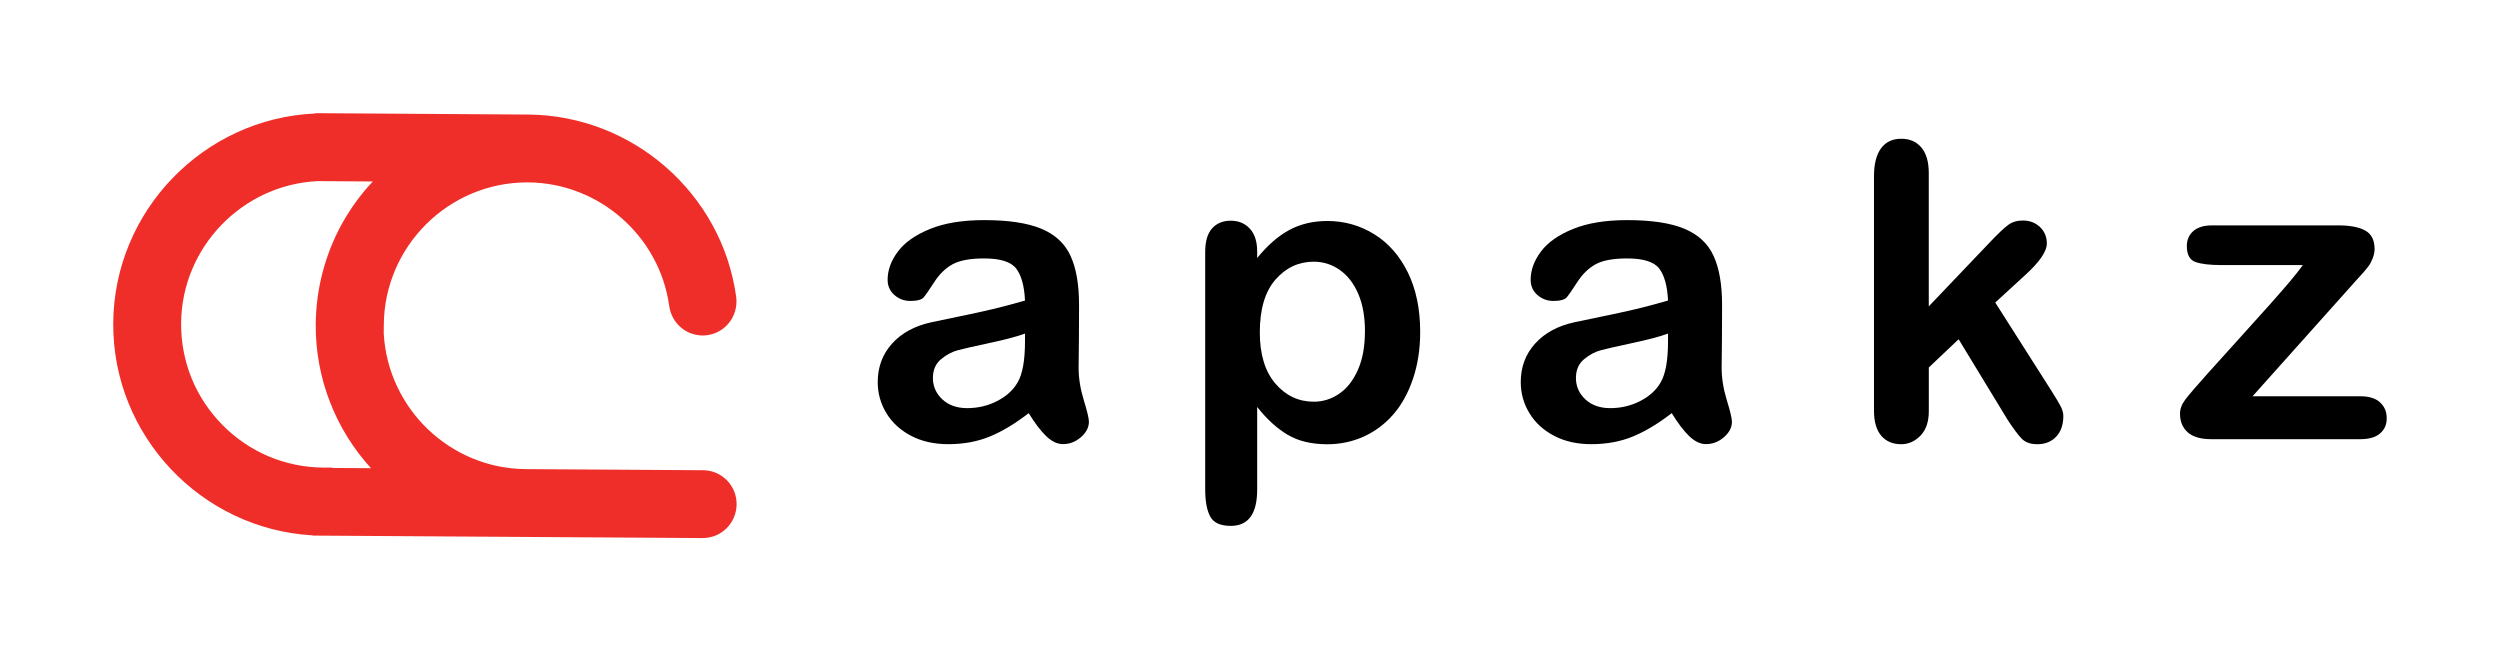
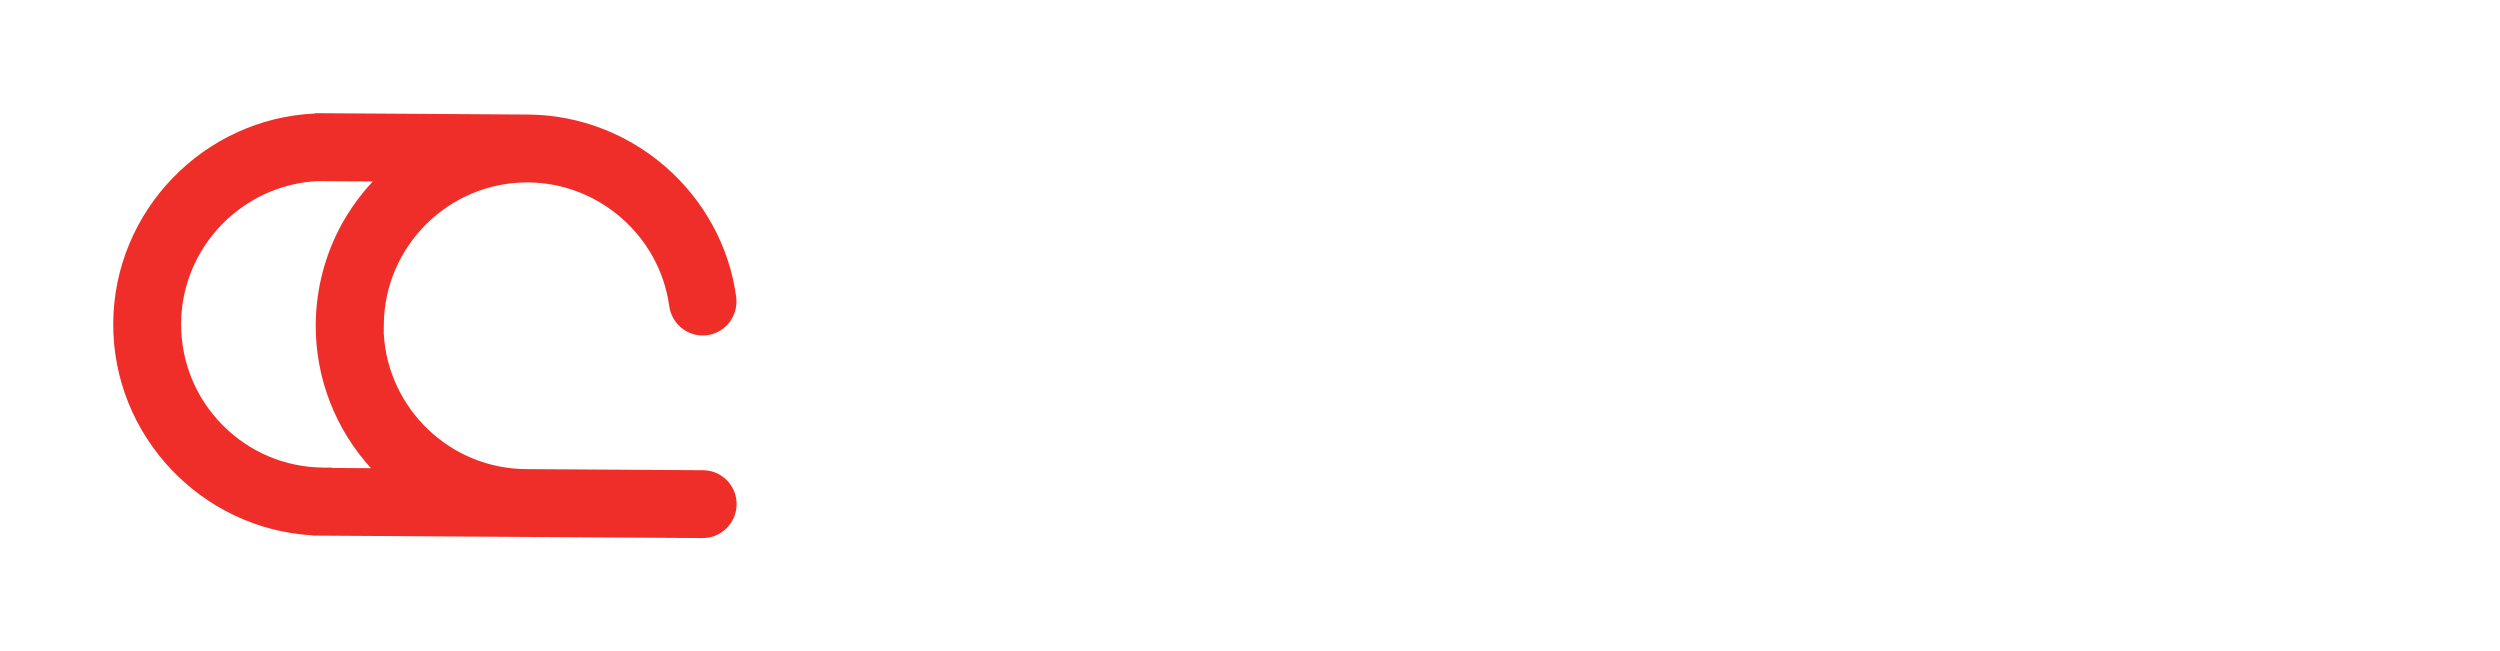
<svg xmlns="http://www.w3.org/2000/svg" viewBox="0 0 625.71 163.04">
  <defs>
    <style>
      .cls-1 {
        fill: #ef2e29;
        mix-blend-mode: multiply;
      }

      .cls-1, .cls-2, .cls-3 {
        stroke-width: 0px;
      }

      .cls-2 {
        fill: none;
      }

      .cls-4 {
        isolation: isolate;
      }
    </style>
  </defs>
  <g class="cls-4">
    <g id="Layer_2" data-name="Layer 2">
      <g id="Layer_1-2" data-name="Layer 1">
        <g>
          <g>
            <path class="cls-1" d="m78.23,134.07v-.08c-27.87-1.57-50.07-24.96-49.89-53.11.18-28.14,22.66-51.25,50.53-52.47v-.07h2.17s51.27.33,51.27.33c26.13.26,48.4,19.83,51.94,45.6.34,2.47-.4,4.95-2.02,6.81-1.6,1.83-3.91,2.89-6.35,2.89-4.29-.03-7.79-3.14-8.39-7.41-2.43-17.51-17.61-30.8-35.31-30.91h-.24c-19.66,0-35.75,15.99-35.88,35.65l-.02,2.18c1.05,18.78,16.58,33.81,35.59,33.93l44.33.28c2.26.01,4.38.91,5.96,2.51,1.59,1.61,2.45,3.74,2.44,6-.03,4.71-3.82,8.47-8.46,8.47,0,0-97.7-.62-97.7-.62Zm14.62-16.89c-8.93-9.78-13.92-22.62-13.83-35.97.06-8.8,2.32-17.5,6.54-25.16.82-1.48,1.72-2.94,2.68-4.34.96-1.4,1.99-2.76,3.07-4.05.6-.71,1.25-1.45,2-2.24l-13.81-.09c-18.85.9-34.05,16.57-34.17,35.59-.06,9.59,3.61,18.62,10.35,25.44,6.73,6.82,15.72,10.61,25.31,10.67h2.16s0,.09,0,.09l9.71.06Z" />
-             <path class="cls-3" d="m257.45,103.41c-3.33,2.59-6.55,4.53-9.66,5.82-3.11,1.29-6.6,1.94-10.46,1.94-3.53,0-6.63-.7-9.3-2.09-2.67-1.4-4.73-3.29-6.18-5.67-1.45-2.39-2.17-4.98-2.17-7.77,0-3.77,1.19-6.98,3.58-9.63,2.39-2.66,5.66-4.44,9.83-5.35.87-.2,3.04-.66,6.51-1.36,3.46-.71,6.43-1.35,8.9-1.94s5.15-1.3,8.04-2.14c-.17-3.63-.9-6.29-2.19-7.99-1.29-1.7-3.98-2.55-8.04-2.55-3.5,0-6.13.49-7.89,1.46s-3.28,2.44-4.54,4.39-2.15,3.24-2.67,3.86c-.52.62-1.64.93-3.35.93-1.55,0-2.88-.5-4.01-1.49-1.13-.99-1.69-2.26-1.69-3.81,0-2.42.86-4.77,2.57-7.06s4.39-4.17,8.02-5.65,8.15-2.22,13.57-2.22c6.05,0,10.81.71,14.27,2.14,3.46,1.43,5.91,3.69,7.34,6.78,1.43,3.09,2.14,7.19,2.14,12.3,0,3.23,0,5.97-.03,8.22-.02,2.25-.04,4.76-.08,7.51,0,2.59.43,5.29,1.29,8.09s1.29,4.61,1.29,5.42c0,1.41-.66,2.7-1.99,3.86-1.33,1.16-2.83,1.74-4.51,1.74-1.41,0-2.81-.66-4.19-1.99-1.38-1.33-2.84-3.25-4.39-5.77Zm-.91-19.92c-2.02.74-4.95,1.52-8.8,2.34-3.85.82-6.51,1.43-7.99,1.82-1.48.39-2.89,1.14-4.24,2.27-1.35,1.13-2.02,2.7-2.02,4.72s.79,3.86,2.37,5.32c1.58,1.46,3.65,2.19,6.2,2.19,2.72,0,5.24-.6,7.54-1.79,2.3-1.19,3.99-2.73,5.07-4.61,1.24-2.08,1.87-5.51,1.87-10.29v-1.97Z" />
-             <path class="cls-3" d="m314.65,62.92v1.66c2.59-3.19,5.28-5.54,8.07-7.03,2.79-1.5,5.95-2.24,9.48-2.24,4.24,0,8.14,1.09,11.7,3.28s6.38,5.38,8.45,9.58c2.07,4.2,3.1,9.18,3.1,14.93,0,4.24-.6,8.13-1.79,11.67s-2.83,6.52-4.92,8.93-4.55,4.25-7.39,5.55c-2.84,1.29-5.89,1.94-9.15,1.94-3.93,0-7.24-.79-9.91-2.37s-5.22-3.9-7.64-6.96v20.68c0,6.05-2.2,9.08-6.61,9.08-2.59,0-4.3-.78-5.14-2.34-.84-1.56-1.26-3.84-1.26-6.83v-59.4c0-2.62.57-4.58,1.71-5.87,1.14-1.29,2.71-1.94,4.69-1.94s3.54.66,4.77,1.99c1.23,1.33,1.84,3.24,1.84,5.72Zm26.98,20.02c0-3.63-.55-6.75-1.66-9.35s-2.65-4.61-4.61-6-4.14-2.09-6.53-2.09c-3.8,0-7,1.5-9.61,4.49-2.61,2.99-3.91,7.4-3.91,13.21,0,5.48,1.29,9.74,3.88,12.78,2.59,3.04,5.8,4.56,9.63,4.56,2.29,0,4.4-.66,6.35-1.99s3.51-3.32,4.69-5.98,1.76-5.87,1.76-9.63Z" />
-             <path class="cls-3" d="m418.39,103.41c-3.33,2.59-6.55,4.53-9.66,5.82-3.11,1.29-6.6,1.94-10.46,1.94-3.53,0-6.63-.7-9.3-2.09-2.67-1.4-4.73-3.29-6.18-5.67-1.45-2.39-2.17-4.98-2.17-7.77,0-3.77,1.19-6.98,3.58-9.63,2.39-2.66,5.66-4.44,9.83-5.35.87-.2,3.04-.66,6.51-1.36,3.46-.71,6.43-1.35,8.9-1.94s5.15-1.3,8.04-2.14c-.17-3.63-.9-6.29-2.19-7.99-1.29-1.7-3.98-2.55-8.04-2.55-3.5,0-6.13.49-7.89,1.46s-3.28,2.44-4.54,4.39-2.15,3.24-2.67,3.86c-.52.62-1.64.93-3.35.93-1.55,0-2.88-.5-4.01-1.49-1.13-.99-1.69-2.26-1.69-3.81,0-2.42.86-4.77,2.57-7.06s4.39-4.17,8.02-5.65,8.15-2.22,13.57-2.22c6.05,0,10.81.71,14.27,2.14,3.46,1.43,5.91,3.69,7.34,6.78,1.43,3.09,2.14,7.19,2.14,12.3,0,3.23,0,5.97-.03,8.22-.02,2.25-.04,4.76-.08,7.51,0,2.59.43,5.29,1.29,8.09s1.29,4.61,1.29,5.42c0,1.41-.66,2.7-1.99,3.86-1.33,1.16-2.83,1.74-4.51,1.74-1.41,0-2.81-.66-4.19-1.99-1.38-1.33-2.84-3.25-4.39-5.77Zm-.91-19.92c-2.02.74-4.95,1.52-8.8,2.34-3.85.82-6.51,1.43-7.99,1.82-1.48.39-2.89,1.14-4.24,2.27-1.35,1.13-2.02,2.7-2.02,4.72s.79,3.86,2.37,5.32c1.58,1.46,3.65,2.19,6.2,2.19,2.72,0,5.24-.6,7.54-1.79,2.3-1.19,3.99-2.73,5.07-4.61,1.24-2.08,1.87-5.51,1.87-10.29v-1.97Z" />
-             <path class="cls-3" d="m502.36,104.88l-12.15-19.97-7.46,7.06v10.94c0,2.66-.7,4.7-2.09,6.13-1.4,1.43-3,2.14-4.82,2.14-2.12,0-3.78-.71-4.99-2.12s-1.82-3.5-1.82-6.25v-58.7c0-3.06.59-5.39,1.76-6.98,1.18-1.6,2.86-2.4,5.04-2.4s3.8.72,5.04,2.17c1.24,1.45,1.87,3.58,1.87,6.4v33.38l15.48-16.24c1.92-2.02,3.38-3.39,4.39-4.14s2.24-1.11,3.68-1.11c1.71,0,3.14.55,4.29,1.64,1.14,1.09,1.71,2.46,1.71,4.11,0,2.02-1.87,4.71-5.6,8.07l-7.31,6.71,14.12,22.19c1.04,1.65,1.79,2.9,2.24,3.76s.68,1.67.68,2.45c0,2.18-.6,3.91-1.79,5.17-1.19,1.26-2.77,1.89-4.72,1.89-1.68,0-2.98-.45-3.88-1.36s-2.14-2.56-3.68-4.94Z" />
-             <path class="cls-3" d="m588.99,70.99l-25.21,28.19h26.98c2.18,0,3.83.51,4.94,1.54s1.66,2.34,1.66,3.96-.55,2.81-1.64,3.78-2.75,1.46-4.97,1.46h-37.32c-2.62,0-4.58-.57-5.87-1.71s-1.94-2.71-1.94-4.69c0-1.18.45-2.36,1.36-3.56s2.79-3.39,5.65-6.58c3.03-3.36,5.77-6.4,8.24-9.13s4.77-5.27,6.88-7.64,3.87-4.38,5.27-6.03,2.51-3.06,3.35-4.24h-20.47c-2.82,0-4.96-.25-6.4-.76s-2.17-1.83-2.17-3.98c0-1.58.55-2.84,1.64-3.78s2.65-1.41,4.66-1.41h31.62c2.92,0,5.17.43,6.73,1.29s2.34,2.4,2.34,4.61c0,.74-.15,1.5-.45,2.29s-.64,1.44-1.01,1.94-.87,1.12-1.51,1.84-1.43,1.59-2.37,2.6Z" />
          </g>
          <rect class="cls-2" width="625.71" height="163.04" />
        </g>
      </g>
    </g>
  </g>
</svg>